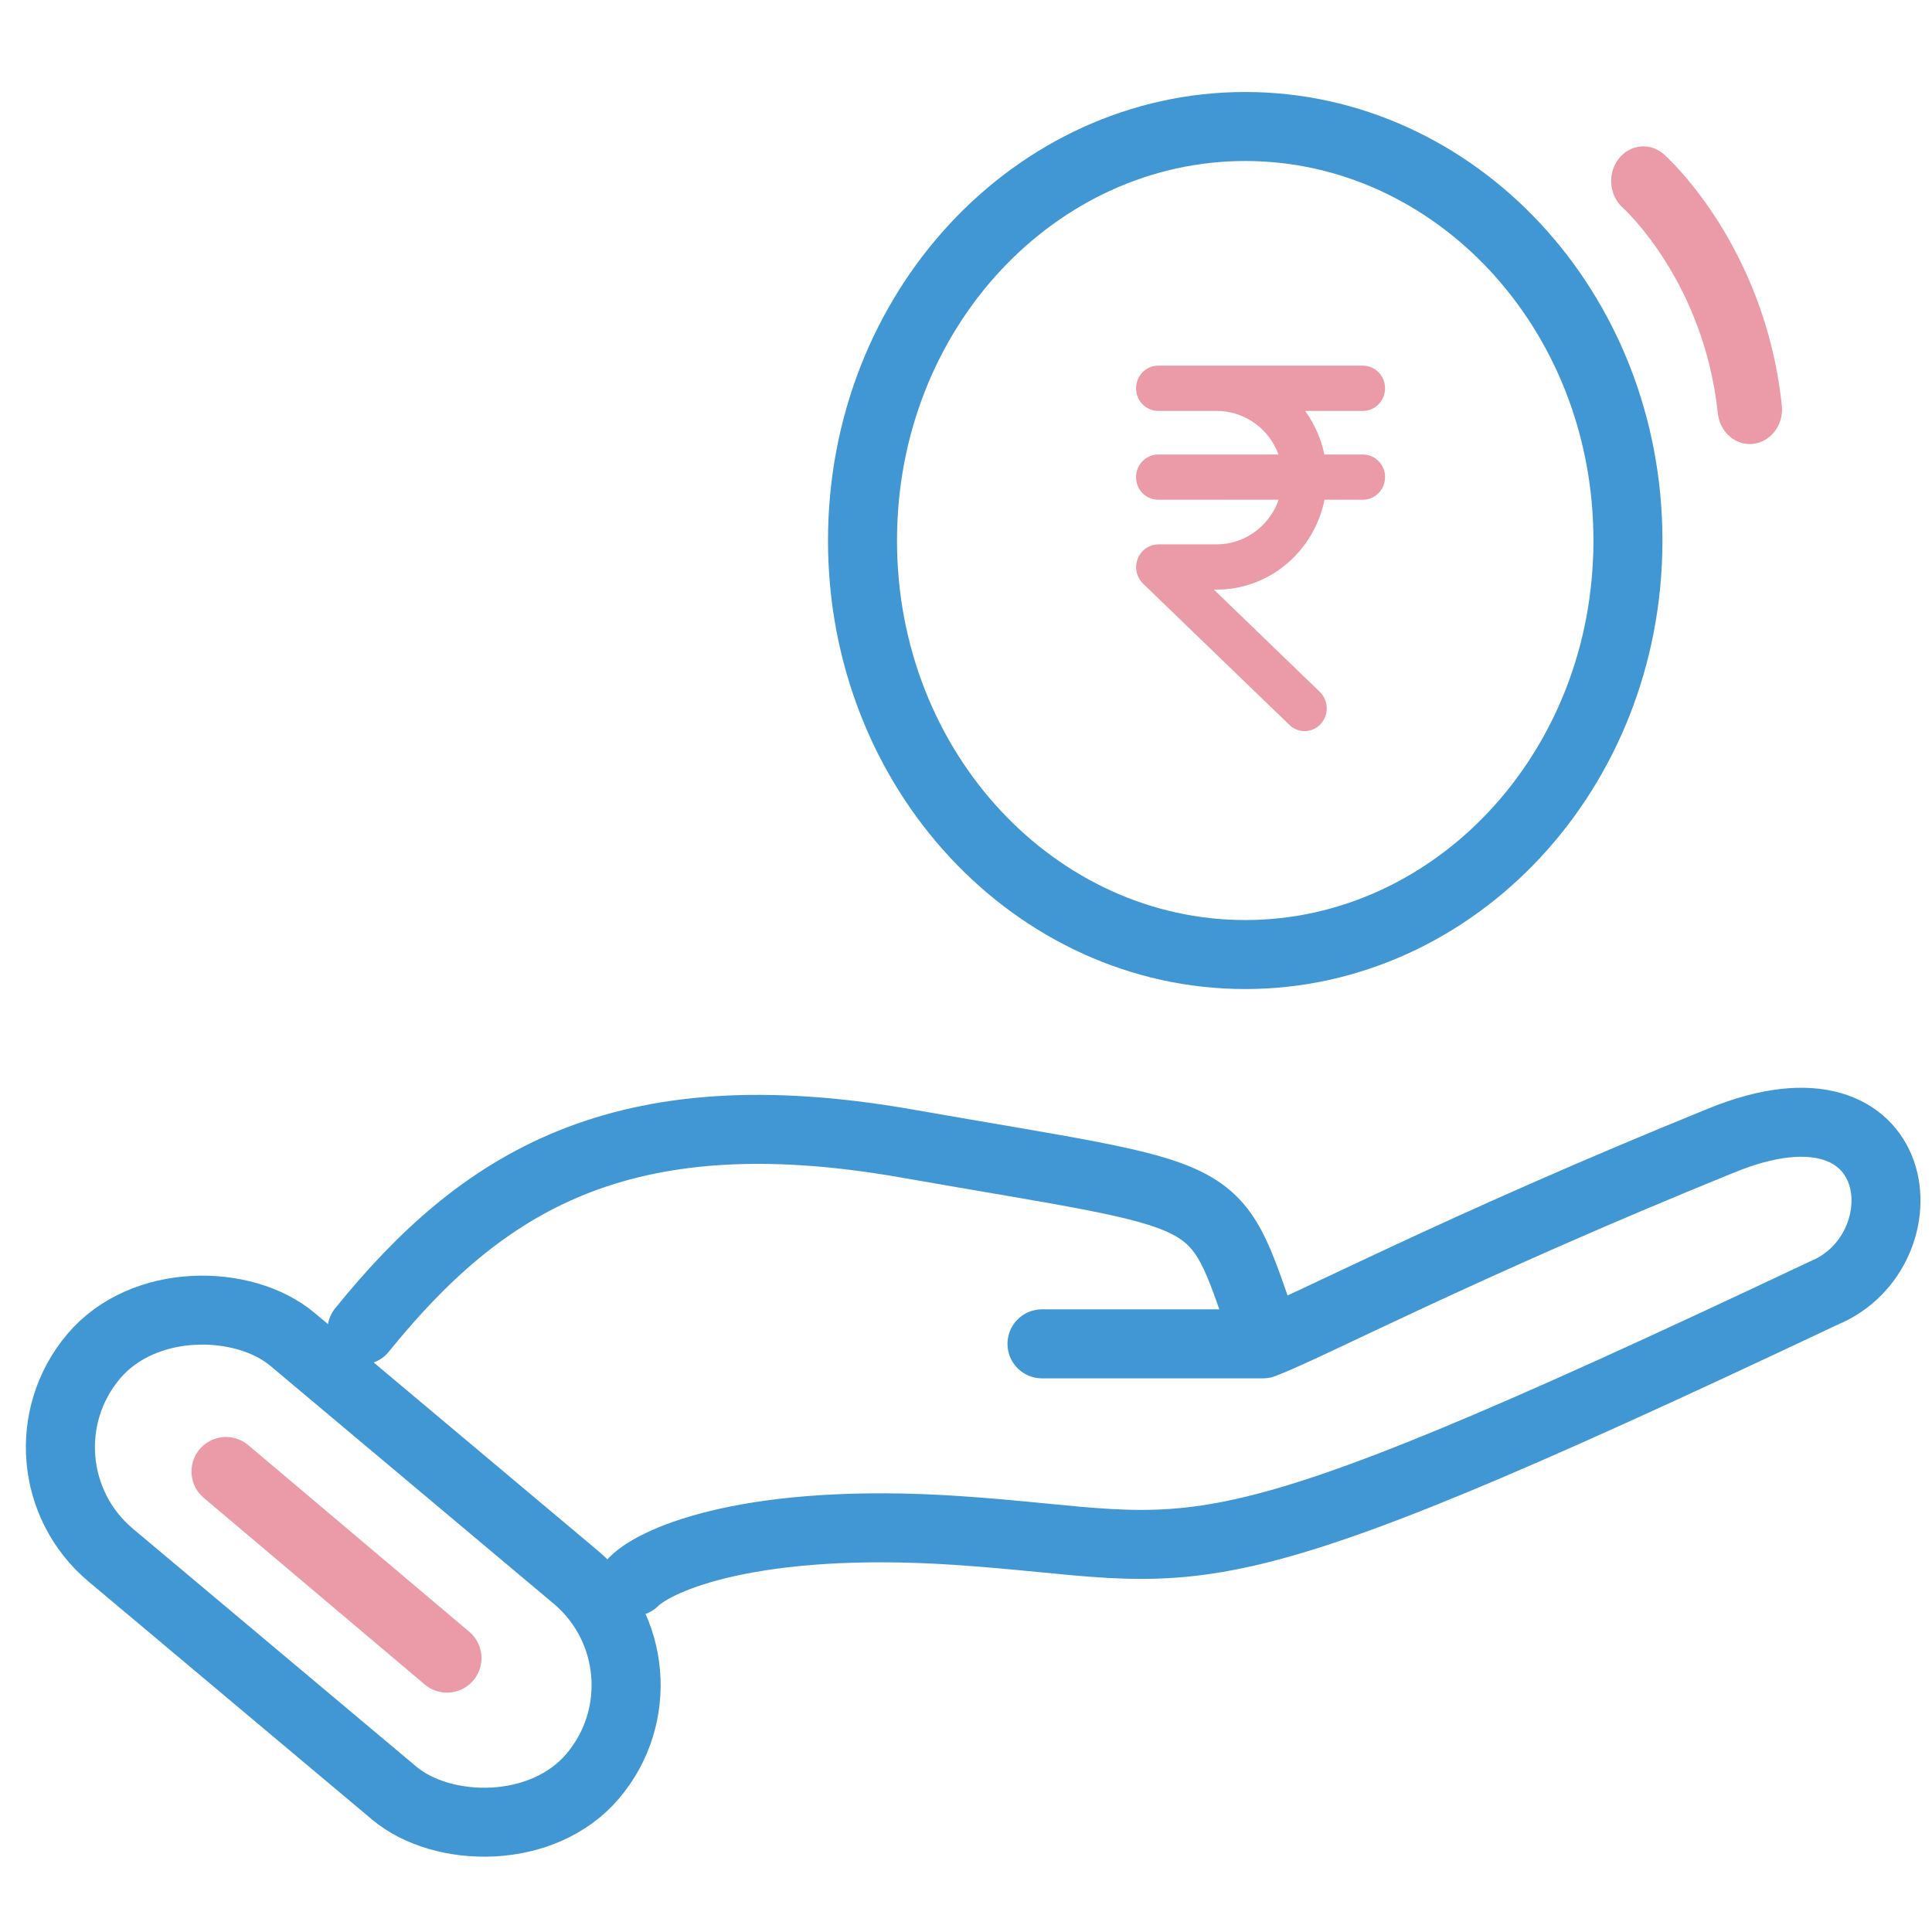
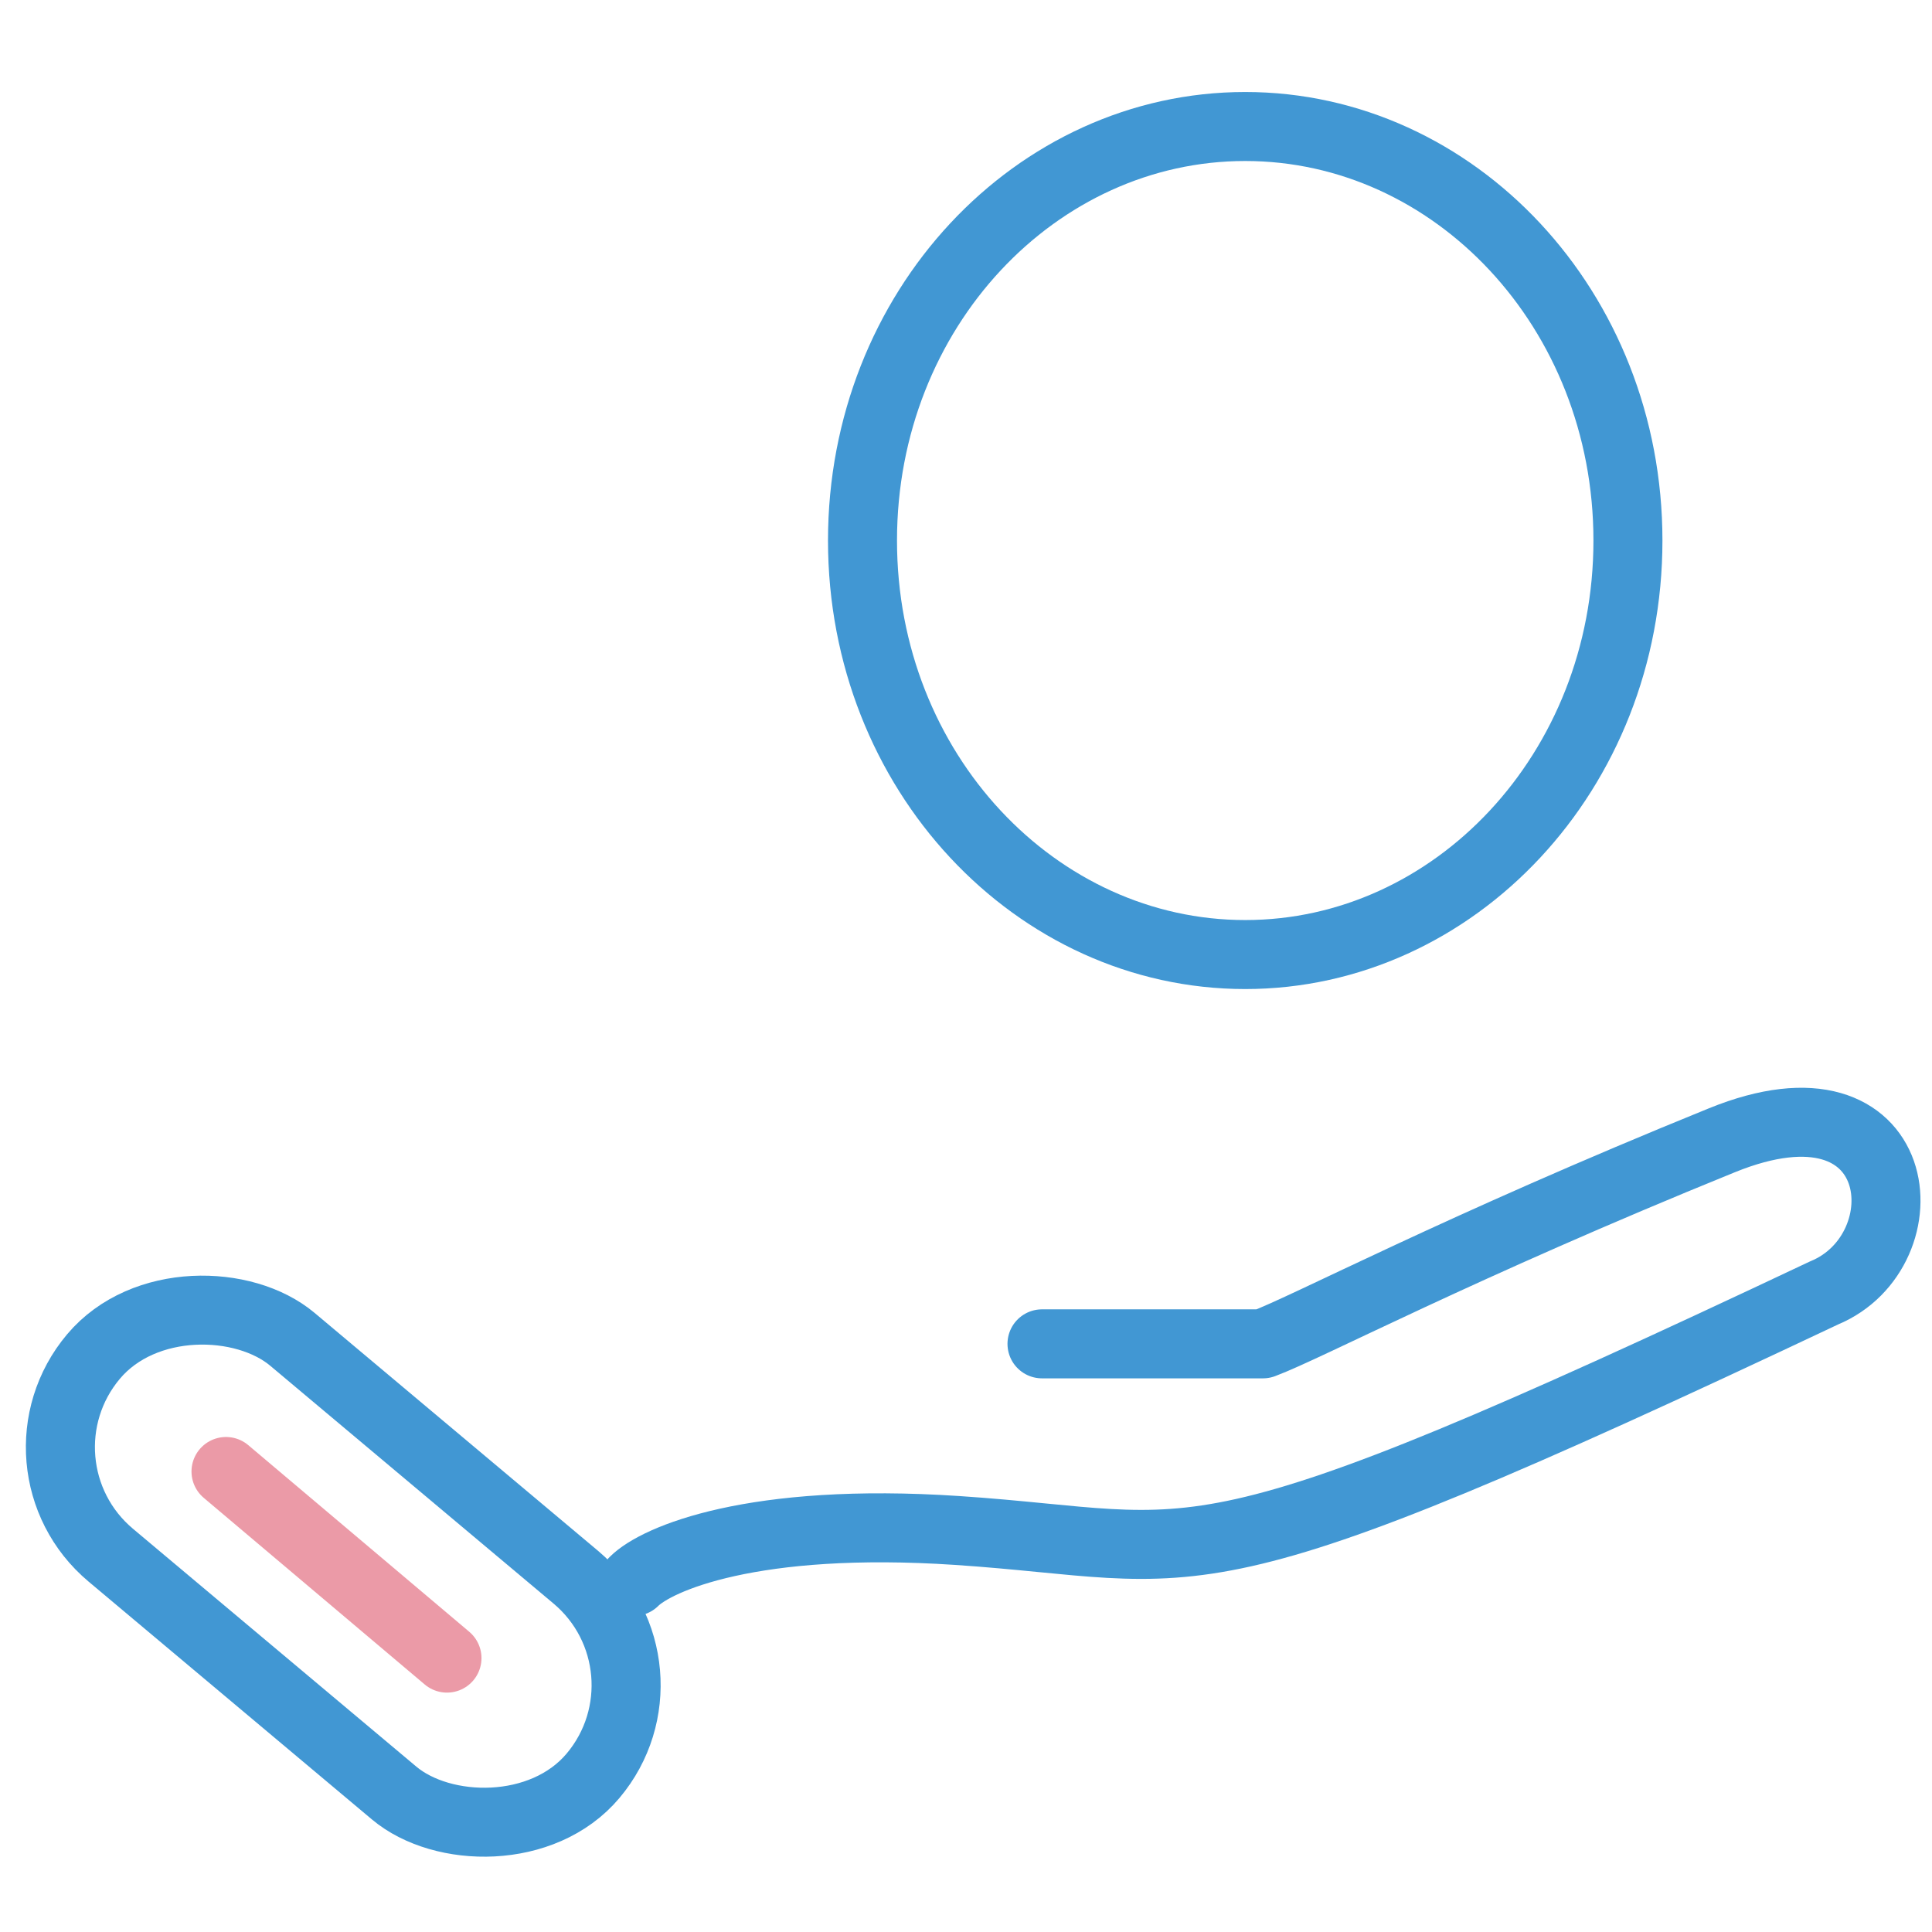
<svg xmlns="http://www.w3.org/2000/svg" width="42" height="42" viewBox="0 0 42 42" fill="none">
-   <path d="M7.869 28.913C10.456 25.719 13.47 23.765 19.695 24.856C26.717 26.088 26.347 25.719 27.456 28.913" stroke="#4197D3" stroke-width="1.5" stroke-linecap="round" stroke-linejoin="round" />
  <path d="M13.783 34.378C14.275 33.886 16.369 32.976 20.804 33.271C26.348 33.64 25.608 34.746 39.652 28.108C41.869 27.194 41.499 23.137 37.434 24.788C31.677 27.126 28.442 28.845 27.456 29.214H22.652" stroke="#4197D3" stroke-width="1.5" stroke-linecap="round" stroke-linejoin="round" />
  <rect x="1.058" y="-0.092" width="6.133" height="14.176" rx="3.067" transform="matrix(0.644 -0.765 0.766 0.643 -0.553 32.704)" stroke="#4197D3" stroke-width="1.5" />
  <path d="M4.913 31.989L9.717 36.046" stroke="#EB9AA7" stroke-width="1.5" stroke-linecap="round" stroke-linejoin="round" />
  <path d="M35.39 11.751C35.39 16.773 31.615 20.751 27.07 20.751C22.525 20.751 18.75 16.773 18.75 11.751C18.75 6.728 22.525 2.75 27.07 2.75C31.615 2.75 35.39 6.728 35.39 11.751Z" stroke="#4197D3" stroke-width="1.5" />
-   <path fill-rule="evenodd" clip-rule="evenodd" d="M38.039 9.653C37.687 9.653 37.385 9.369 37.344 8.985C37.038 6.108 35.297 4.533 35.28 4.518C34.982 4.252 34.939 3.778 35.185 3.456C35.432 3.135 35.872 3.089 36.171 3.354C36.261 3.434 38.366 5.337 38.735 8.813C38.779 9.228 38.503 9.601 38.119 9.648C38.093 9.653 38.066 9.653 38.039 9.653Z" fill="#EB9AA7" />
-   <path fill-rule="evenodd" clip-rule="evenodd" d="M29.629 7.949C29.893 7.949 30.11 8.169 30.11 8.441C30.11 8.713 29.893 8.933 29.629 8.933H28.37L28.392 8.962C28.584 9.235 28.722 9.547 28.791 9.881H29.629C29.876 9.881 30.079 10.071 30.108 10.316L30.11 10.372C30.11 10.645 29.893 10.864 29.629 10.864L28.792 10.863L28.776 10.945C28.529 11.989 27.632 12.765 26.561 12.815L26.449 12.817H26.388L28.694 15.043C28.869 15.218 28.891 15.493 28.748 15.692L28.71 15.741C28.527 15.936 28.224 15.947 28.032 15.76L24.844 12.683C24.754 12.591 24.699 12.465 24.699 12.336C24.694 12.063 24.909 11.839 25.18 11.834H26.452C27.052 11.833 27.575 11.45 27.783 10.902L27.796 10.863L25.178 10.864C24.932 10.864 24.727 10.675 24.7 10.43L24.697 10.372C24.697 10.102 24.913 9.881 25.178 9.881H27.794L27.783 9.853C27.586 9.342 27.104 8.972 26.542 8.936L26.452 8.933H25.178C24.913 8.933 24.697 8.713 24.697 8.441C24.697 8.169 24.913 7.949 25.178 7.949H29.629Z" fill="#EB9AA7" />
</svg>